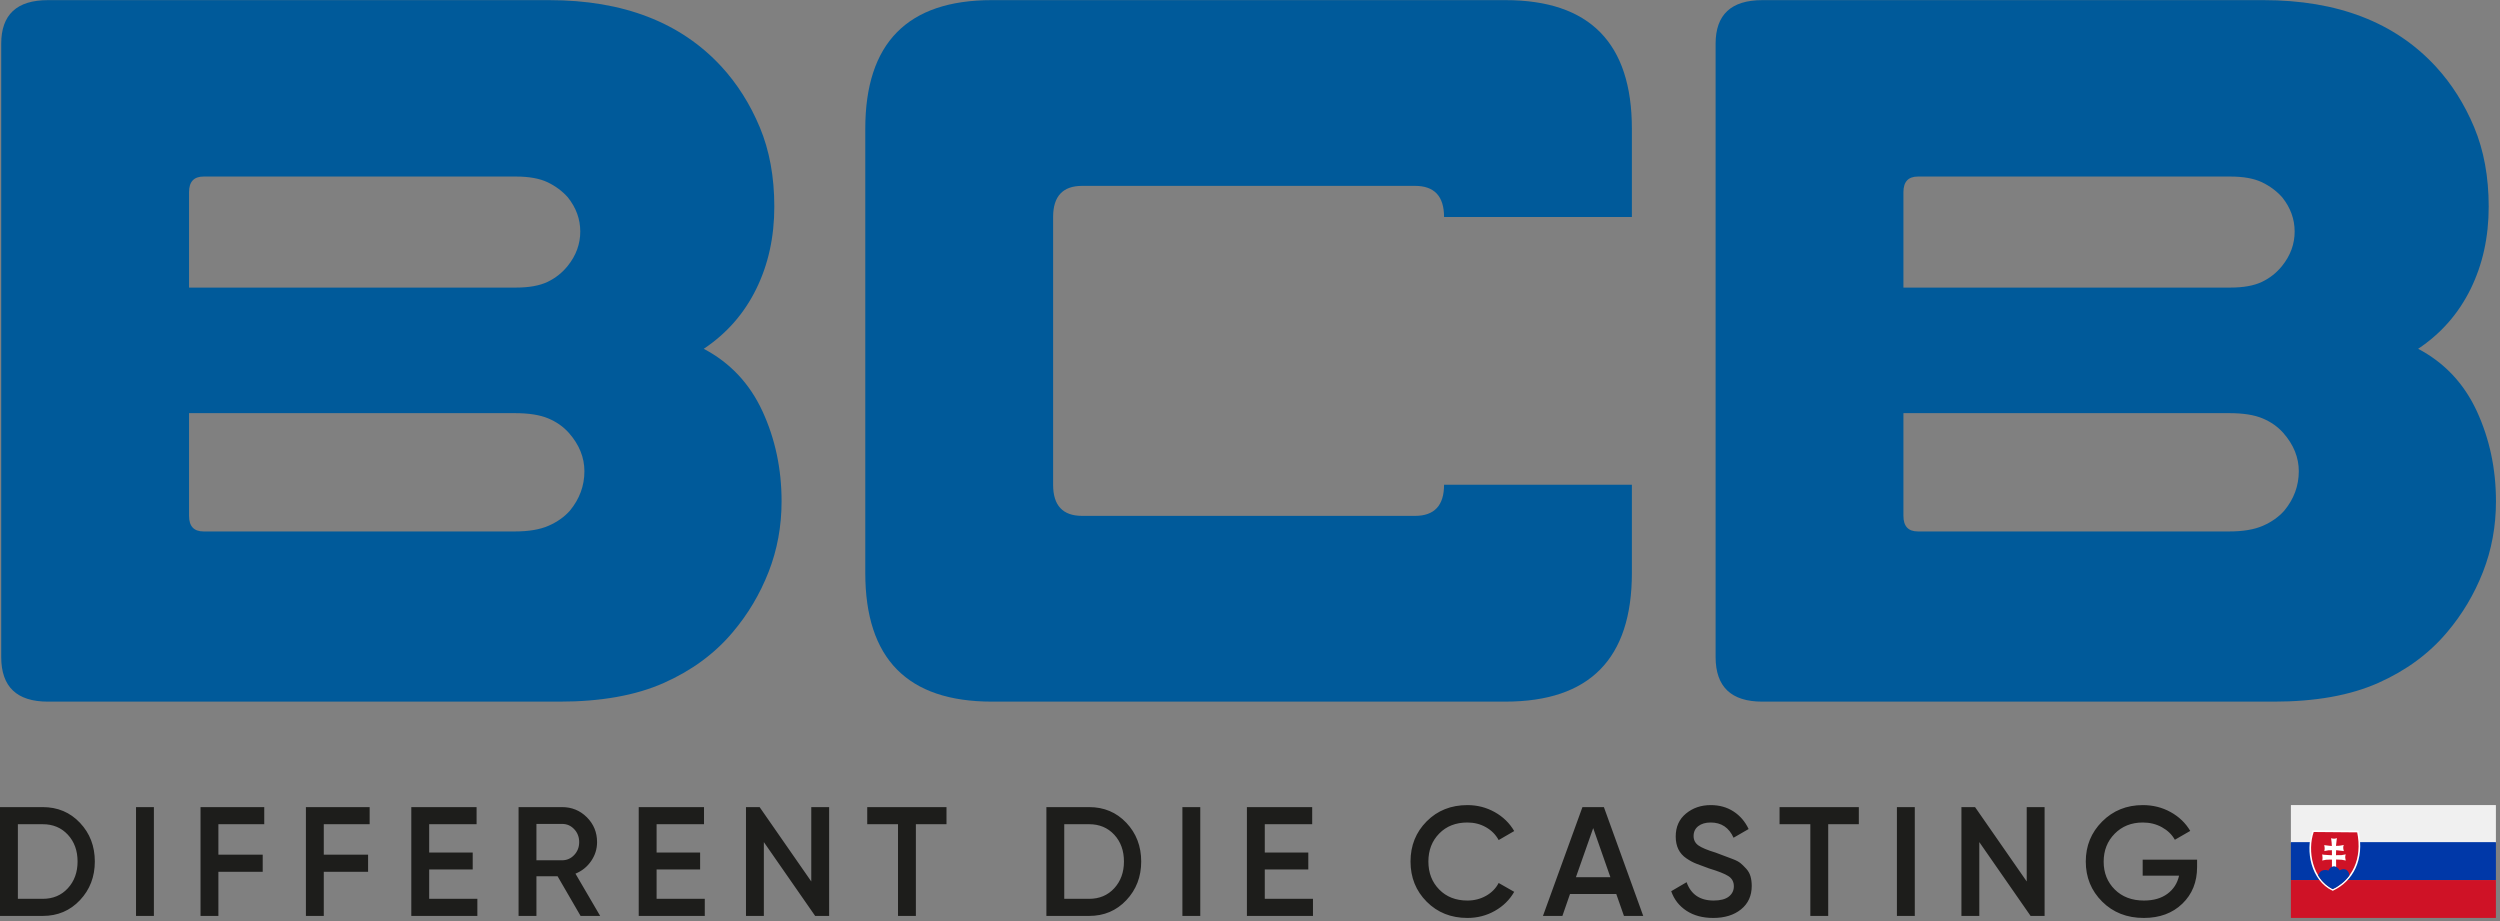
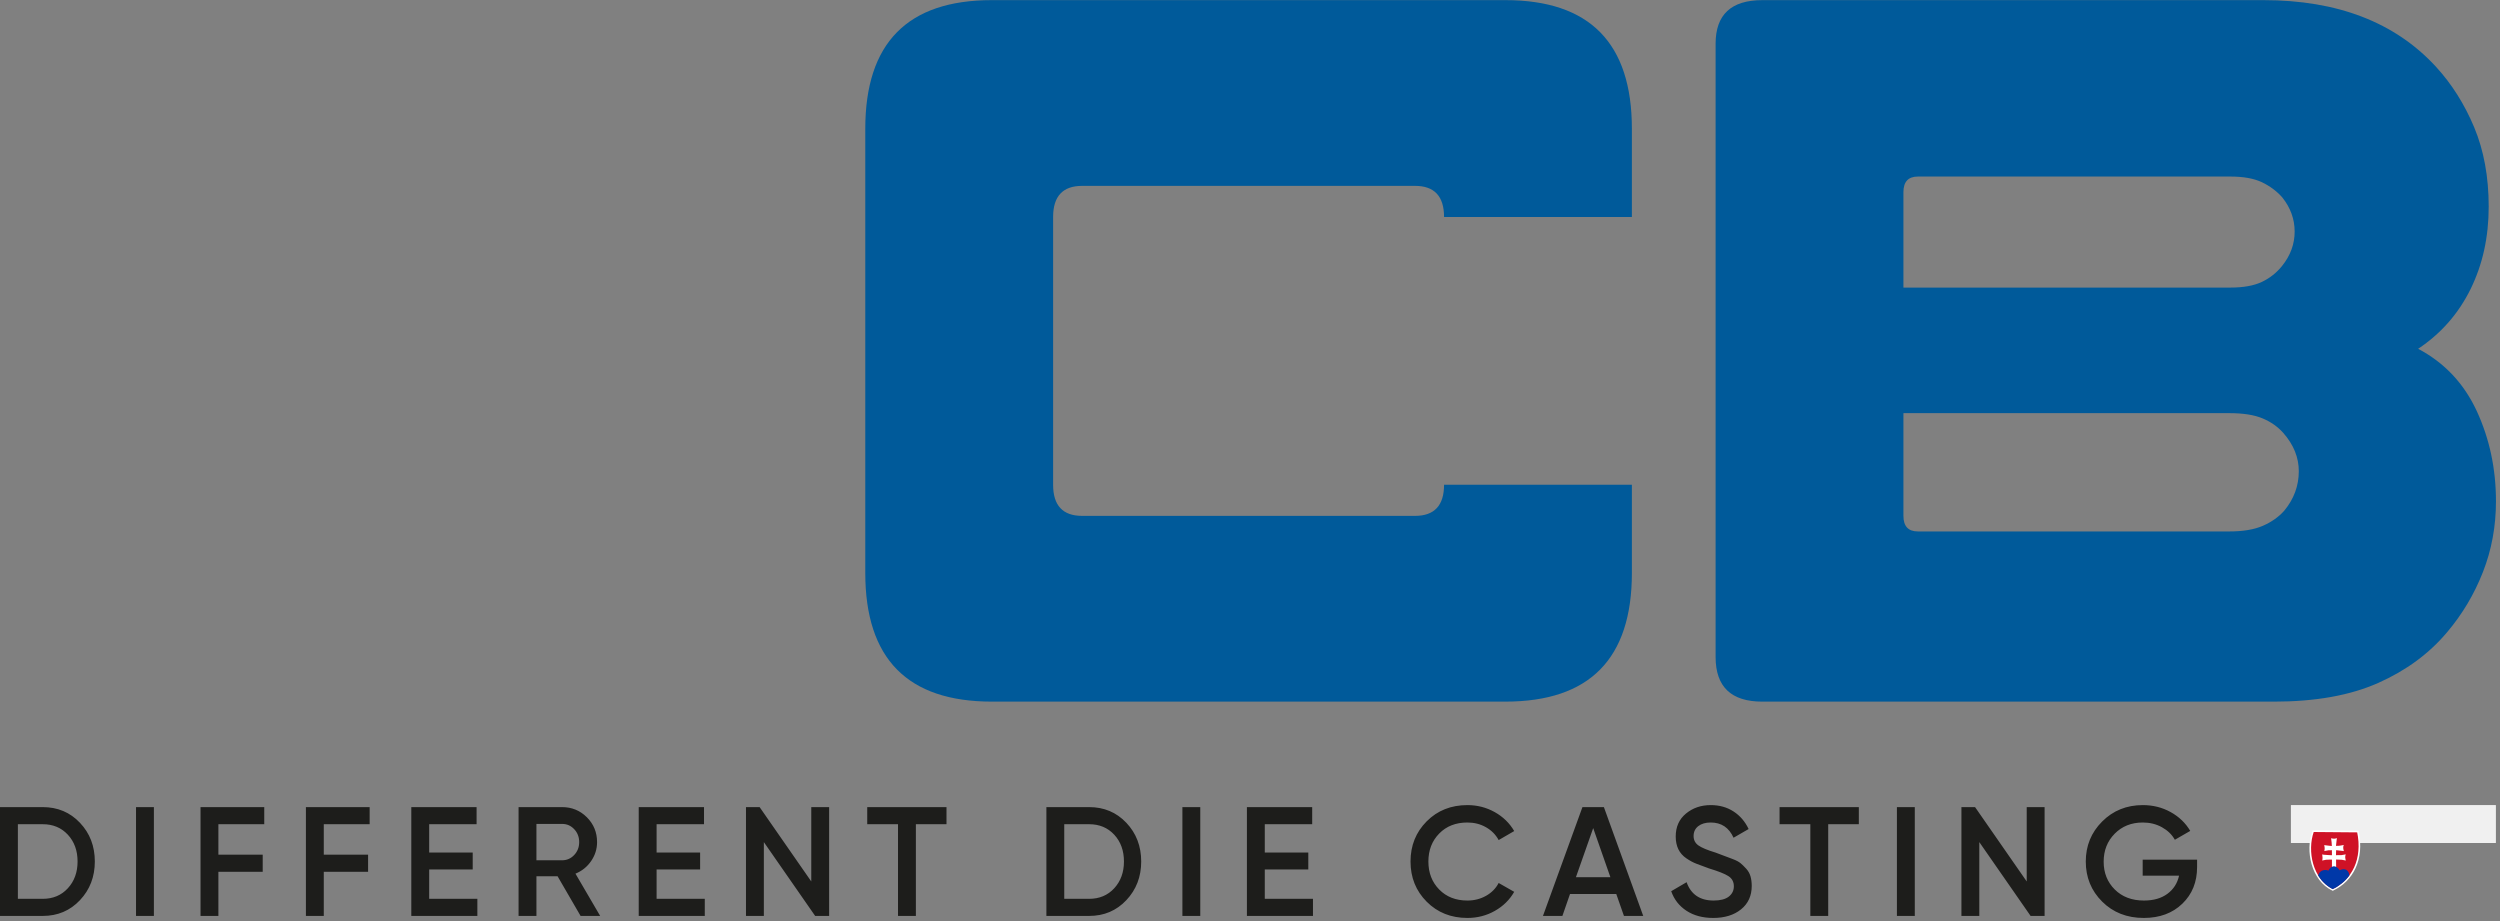
<svg xmlns="http://www.w3.org/2000/svg" width="100%" height="100%" viewBox="0 0 521 192" xml:space="preserve" style="fill-rule:evenodd;clip-rule:evenodd;">
  <rect x="0" y="0" width="521" height="192" fill="#808080" stroke="none" />
  <g transform="matrix(1,0,0,1,-170.079,-41999.3)">
    <g id="Pagina-5" transform="matrix(2,0,0,2,0,27372.4)">
-       <rect x="0" y="0" width="2560" height="12165.5" style="fill:none;" />
      <g transform="matrix(1,0,0,1,90.032,7386.56)">
-         <path d="M0,-73.096C-3.244,-73.096 -4.866,-71.582 -4.866,-68.554L-4.866,-4.649C-4.866,-1.549 -3.244,0 0,0L53.308,0C57.633,0 61.256,-0.649 64.175,-1.946C67.095,-3.244 69.491,-5.009 71.366,-7.244C72.951,-9.118 74.194,-11.208 75.096,-13.516C75.997,-15.822 76.448,-18.274 76.448,-20.869C76.448,-24.257 75.781,-27.392 74.448,-30.276C73.113,-33.158 71.077,-35.321 68.338,-36.764C70.717,-38.349 72.537,-40.422 73.799,-42.982C75.059,-45.539 75.691,-48.405 75.691,-51.578C75.691,-54.677 75.186,-57.434 74.177,-59.85C73.167,-62.264 71.834,-64.373 70.177,-66.176C65.922,-70.788 59.94,-73.096 52.227,-73.096L0,-73.096ZM14.706,-30.06L48.659,-30.06C50.1,-30.06 51.254,-29.879 52.119,-29.519C52.984,-29.158 53.704,-28.654 54.281,-28.006C55.363,-26.779 55.903,-25.446 55.903,-24.005C55.903,-22.491 55.398,-21.121 54.389,-19.896C53.812,-19.247 53.073,-18.723 52.173,-18.328C51.271,-17.931 50.1,-17.733 48.659,-17.733L16.22,-17.733C15.209,-17.733 14.706,-18.274 14.706,-19.355L14.706,-30.06ZM14.706,-43.144L14.706,-53.092C14.706,-54.173 15.209,-54.714 16.22,-54.714L48.767,-54.714C50.135,-54.714 51.235,-54.514 52.065,-54.119C52.893,-53.722 53.595,-53.2 54.173,-52.551C55.038,-51.47 55.471,-50.281 55.471,-48.983C55.471,-47.685 55.038,-46.496 54.173,-45.414C53.595,-44.693 52.893,-44.134 52.065,-43.739C51.235,-43.342 50.135,-43.144 48.767,-43.144L14.706,-43.144Z" style="fill:rgb(0,90,154);fill-rule:nonzero;" />
-       </g>
+         </g>
      <g transform="matrix(1,0,0,1,268.671,7386.56)">
        <path d="M0,-73.096C-3.244,-73.096 -4.866,-71.582 -4.866,-68.554L-4.866,-4.649C-4.866,-1.549 -3.244,0 0,0L53.308,0C57.633,0 61.256,-0.649 64.175,-1.946C67.095,-3.244 69.491,-5.009 71.366,-7.244C72.951,-9.118 74.194,-11.208 75.096,-13.516C75.997,-15.822 76.448,-18.274 76.448,-20.869C76.448,-24.257 75.781,-27.392 74.448,-30.276C73.113,-33.158 71.077,-35.321 68.338,-36.764C70.717,-38.349 72.537,-40.422 73.799,-42.982C75.059,-45.539 75.691,-48.405 75.691,-51.578C75.691,-54.677 75.186,-57.434 74.177,-59.85C73.167,-62.264 71.834,-64.373 70.177,-66.176C65.922,-70.788 59.94,-73.096 52.227,-73.096L0,-73.096ZM14.706,-30.06L48.659,-30.06C50.1,-30.06 51.254,-29.879 52.119,-29.519C52.984,-29.158 53.704,-28.654 54.281,-28.006C55.363,-26.779 55.903,-25.446 55.903,-24.005C55.903,-22.491 55.398,-21.121 54.389,-19.896C53.812,-19.247 53.073,-18.723 52.173,-18.328C51.271,-17.931 50.1,-17.733 48.659,-17.733L16.22,-17.733C15.209,-17.733 14.706,-18.274 14.706,-19.355L14.706,-30.06ZM14.706,-43.144L14.706,-53.092C14.706,-54.173 15.209,-54.714 16.22,-54.714L48.767,-54.714C50.135,-54.714 51.235,-54.514 52.065,-54.119C52.893,-53.722 53.595,-53.2 54.173,-52.551C55.038,-51.47 55.471,-50.281 55.471,-48.983C55.471,-47.685 55.038,-46.496 54.173,-45.414C53.595,-44.693 52.893,-44.134 52.065,-43.739C51.235,-43.342 50.135,-43.144 48.767,-43.144L14.706,-43.144Z" style="fill:rgb(0,90,154);fill-rule:nonzero;" />
      </g>
      <g transform="matrix(1,0,0,1,255.082,7363.96)">
        <path d="M0,-27.898L0,-37.089C0,-46.027 -4.396,-50.497 -13.192,-50.497L-66.688,-50.497C-75.484,-50.497 -79.88,-46.027 -79.88,-37.089L-79.88,9.191C-79.88,18.128 -75.484,22.599 -66.688,22.599L-13.192,22.599C-4.396,22.599 0,18.128 0,9.191L0,0L-19.572,0C-19.572,2.163 -20.58,3.244 -22.599,3.244L-57.281,3.244C-59.3,3.244 -60.308,2.163 -60.308,0L-60.308,-27.898C-60.308,-30.061 -59.3,-31.142 -57.281,-31.142L-22.599,-31.142C-20.58,-31.142 -19.572,-30.061 -19.572,-27.898L0,-27.898Z" style="fill:rgb(0,90,154);fill-rule:nonzero;" />
      </g>
      <g transform="matrix(1,0,0,1,85.039,7408.89)">
        <path d="M0,-11.339L0,0L4.454,0C6.009,0 7.302,-0.548 8.334,-1.644C9.365,-2.74 9.881,-4.082 9.881,-5.67C9.881,-7.268 9.365,-8.612 8.334,-9.703C7.302,-10.794 6.009,-11.339 4.454,-11.339L0,-11.339ZM1.863,-1.782L1.863,-9.557L4.454,-9.557C5.523,-9.557 6.395,-9.193 7.07,-8.464C7.745,-7.735 8.083,-6.803 8.083,-5.67C8.083,-4.547 7.745,-3.618 7.07,-2.883C6.395,-2.149 5.523,-1.782 4.454,-1.782L1.863,-1.782ZM14.173,0L16.036,0L16.036,-11.339L14.173,-11.339L14.173,0ZM27.536,-11.339L20.895,-11.339L20.895,0L22.757,0L22.757,-4.601L27.374,-4.601L27.374,-6.382L22.757,-6.382L22.757,-9.557L27.536,-9.557L27.536,-11.339ZM38.518,-11.339L31.876,-11.339L31.876,0L33.739,0L33.739,-4.601L38.356,-4.601L38.356,-6.382L33.739,-6.382L33.739,-9.557L38.518,-9.557L38.518,-11.339ZM44.721,-4.843L49.256,-4.843L49.256,-6.609L44.721,-6.609L44.721,-9.557L49.661,-9.557L49.661,-11.339L42.858,-11.339L42.858,0L49.742,0L49.742,-1.782L44.721,-1.782L44.721,-4.843ZM62.538,0L59.963,-4.406C60.632,-4.676 61.175,-5.111 61.591,-5.71C62.007,-6.309 62.215,-6.971 62.215,-7.694C62.215,-8.709 61.861,-9.57 61.154,-10.278C60.446,-10.985 59.585,-11.339 58.57,-11.339L54.035,-11.339L54.035,0L55.897,0L55.897,-4.131L58.102,-4.131L60.498,0L62.538,0ZM58.57,-9.589C59.067,-9.589 59.488,-9.406 59.833,-9.039C60.179,-8.672 60.352,-8.223 60.352,-7.694C60.352,-7.165 60.179,-6.717 59.833,-6.35C59.488,-5.983 59.067,-5.799 58.57,-5.799L55.897,-5.799L55.897,-9.589L58.57,-9.589ZM68.418,-4.843L72.953,-4.843L72.953,-6.609L68.418,-6.609L68.418,-9.557L73.358,-9.557L73.358,-11.339L66.555,-11.339L66.555,0L73.439,0L73.439,-1.782L68.418,-1.782L68.418,-4.843ZM84.535,-3.592L79.153,-11.339L77.732,-11.339L77.732,0L79.594,0L79.594,-7.694L84.94,0L86.397,0L86.397,-11.339L84.535,-11.339L84.535,-3.592ZM90.366,-11.339L90.366,-9.557L93.573,-9.557L93.573,0L95.435,0L95.435,-9.557L98.626,-9.557L98.626,-11.339L90.366,-11.339ZM109.034,-11.339L109.034,0L113.488,0C115.043,0 116.336,-0.548 117.367,-1.644C118.398,-2.74 118.914,-4.082 118.914,-5.67C118.914,-7.268 118.398,-8.612 117.367,-9.703C116.336,-10.794 115.043,-11.339 113.488,-11.339L109.034,-11.339ZM110.896,-1.782L110.896,-9.557L113.488,-9.557C114.557,-9.557 115.429,-9.193 116.104,-8.464C116.779,-7.735 117.116,-6.803 117.116,-5.67C117.116,-4.547 116.779,-3.618 116.104,-2.883C115.429,-2.149 114.557,-1.782 113.488,-1.782L110.896,-1.782ZM123.206,0L125.069,0L125.069,-11.339L123.206,-11.339L123.206,0ZM131.791,-4.843L136.326,-4.843L136.326,-6.609L131.791,-6.609L131.791,-9.557L136.731,-9.557L136.731,-11.339L129.928,-11.339L129.928,0L136.812,0L136.812,-1.782L131.791,-1.782L131.791,-4.843ZM155.764,-0.527C156.633,-1.018 157.305,-1.679 157.781,-2.511L156.161,-3.434C155.869,-2.873 155.432,-2.427 154.849,-2.098C154.266,-1.768 153.618,-1.604 152.905,-1.604C151.695,-1.604 150.716,-1.987 149.965,-2.754C149.214,-3.521 148.839,-4.492 148.839,-5.67C148.839,-6.846 149.214,-7.818 149.965,-8.585C150.716,-9.352 151.695,-9.735 152.905,-9.735C153.618,-9.735 154.263,-9.57 154.841,-9.241C155.418,-8.912 155.858,-8.466 156.161,-7.905L157.781,-8.844C157.295,-9.676 156.617,-10.335 155.748,-10.82C154.878,-11.306 153.931,-11.549 152.905,-11.549C151.199,-11.549 149.784,-10.985 148.661,-9.857C147.538,-8.728 146.977,-7.332 146.977,-5.67C146.977,-4.006 147.538,-2.61 148.661,-1.483C149.784,-0.354 151.199,0.21 152.905,0.21C153.942,0.21 154.895,-0.035 155.764,-0.527M171.225,0L167.126,-11.339L164.891,-11.339L160.777,0L162.802,0L163.595,-2.284L168.416,-2.284L169.216,0L171.225,0ZM166.012,-9.152L167.804,-4.034L164.211,-4.034L166.012,-9.152ZM181.421,-0.689C182.161,-1.288 182.531,-2.101 182.531,-3.127C182.531,-3.498 182.488,-3.832 182.402,-4.127C182.316,-4.422 182.169,-4.685 181.96,-4.915C181.752,-5.144 181.556,-5.336 181.374,-5.489C181.192,-5.642 180.917,-5.788 180.549,-5.927C180.18,-6.066 179.898,-6.172 179.701,-6.246C179.504,-6.32 179.194,-6.437 178.77,-6.597C177.901,-6.861 177.301,-7.112 176.97,-7.35C176.638,-7.588 176.473,-7.914 176.473,-8.326C176.473,-8.758 176.635,-9.101 176.959,-9.355C177.283,-9.608 177.714,-9.735 178.255,-9.735C179.367,-9.735 180.16,-9.206 180.636,-8.148L182.207,-9.055C181.84,-9.833 181.316,-10.443 180.636,-10.885C179.955,-11.328 179.162,-11.549 178.255,-11.549C177.25,-11.549 176.392,-11.255 175.679,-10.667C174.966,-10.078 174.61,-9.282 174.61,-8.277C174.61,-7.77 174.702,-7.327 174.885,-6.949C175.069,-6.571 175.347,-6.255 175.72,-6.002C176.092,-5.748 176.448,-5.558 176.788,-5.431C177.128,-5.305 177.562,-5.144 178.089,-4.948C179.052,-4.657 179.722,-4.391 180.1,-4.148C180.479,-3.906 180.668,-3.553 180.668,-3.09C180.668,-2.649 180.492,-2.29 180.142,-2.016C179.791,-1.741 179.264,-1.604 178.562,-1.604C177.137,-1.604 176.197,-2.241 175.744,-3.515L174.14,-2.576C174.443,-1.712 174.975,-1.031 175.736,-0.535C176.497,-0.038 177.423,0.21 178.514,0.21C179.712,0.21 180.681,-0.089 181.421,-0.689M185.43,-11.339L185.43,-9.557L188.637,-9.557L188.637,0L190.5,0L190.5,-9.557L193.691,-9.557L193.691,-11.339L185.43,-11.339ZM197.659,0L199.522,0L199.522,-11.339L197.659,-11.339L197.659,0ZM211.184,-3.592L205.802,-11.339L204.381,-11.339L204.381,0L206.244,0L206.244,-7.694L211.589,0L213.047,0L213.047,-11.339L211.184,-11.339L211.184,-3.592ZM223.267,-5.864L223.267,-4.195L227.058,-4.195C226.885,-3.407 226.483,-2.778 225.851,-2.309C225.219,-1.839 224.401,-1.604 223.397,-1.604C222.144,-1.604 221.132,-1.987 220.36,-2.754C219.588,-3.521 219.202,-4.487 219.202,-5.653C219.202,-6.819 219.585,-7.792 220.352,-8.569C221.118,-9.346 222.096,-9.735 223.284,-9.735C224.018,-9.735 224.682,-9.57 225.276,-9.241C225.87,-8.912 226.318,-8.477 226.62,-7.937L228.224,-8.86C227.738,-9.681 227.058,-10.335 226.183,-10.82C225.308,-11.306 224.342,-11.549 223.284,-11.549C221.599,-11.549 220.187,-10.98 219.048,-9.84C217.908,-8.701 217.339,-7.311 217.339,-5.67C217.339,-4.017 217.908,-2.624 219.048,-1.49C220.187,-0.357 221.631,0.21 223.381,0.21C225.033,0.21 226.372,-0.284 227.398,-1.272C228.424,-2.26 228.937,-3.531 228.937,-5.087L228.937,-5.864L223.267,-5.864Z" style="fill:rgb(29,29,27);fill-rule:nonzero;" />
      </g>
      <g transform="matrix(1,0,0,1,323.768,7401.29)">
        <path d="M0,-3.95L21.326,-3.95C21.336,-3.95 21.344,-3.942 21.344,-3.932L21.344,-0.018C21.344,-0.008 21.336,0 21.326,0L0,0C-0.01,0 -0.018,-0.008 -0.018,-0.018L-0.018,-3.932C-0.018,-3.942 -0.01,-3.95 0,-3.95" style="fill:rgb(240,240,240);fill-rule:nonzero;" />
      </g>
      <g transform="matrix(1,0,0,1,323.768,7405.15)">
-         <path d="M0,-3.95L21.326,-3.95C21.336,-3.95 21.344,-3.942 21.344,-3.932L21.344,-0.018C21.344,-0.008 21.336,0 21.326,0L0,0C-0.01,0 -0.018,-0.008 -0.018,-0.018L-0.018,-3.932C-0.018,-3.942 -0.01,-3.95 0,-3.95" style="fill:rgb(0,56,168);fill-rule:nonzero;" />
-       </g>
+         </g>
      <g transform="matrix(1,0,0,1,323.768,7409.1)">
-         <path d="M0,-3.949L21.326,-3.949C21.336,-3.949 21.344,-3.941 21.344,-3.931L21.344,-0.017C21.344,-0.008 21.336,0 21.326,0L0,0C-0.01,0 -0.018,-0.008 -0.018,-0.017L-0.018,-3.931C-0.018,-3.941 -0.01,-3.949 0,-3.949" style="fill:rgb(207,18,38);fill-rule:nonzero;" />
-       </g>
+         </g>
      <g transform="matrix(1,0,0,1,326.067,7406.18)">
        <path d="M0,-6.121L4.663,-6.081C5.275,-3.162 4.083,-0.969 2.045,0C-0.127,-1.037 -0.74,-4.057 0,-6.121Z" style="fill:rgb(207,18,38);fill-rule:nonzero;stroke:white;stroke-width:0.17px;" />
      </g>
      <g transform="matrix(1,0,0,1,328.464,7400.78)">
        <path d="M0,3.023L-0.005,2.232C-0.005,2.232 0.533,2.247 0.592,2.257C0.65,2.268 1.008,2.338 1.008,2.338C0.965,2.151 0.901,1.965 0.999,1.694C0.999,1.694 0.655,1.765 0.577,1.771C0.499,1.775 -0.015,1.78 -0.015,1.78L0,1.258C0,1.258 0.64,1.324 0.713,1.339C0.785,1.355 0.805,1.355 0.805,1.355C0.736,1.115 0.703,0.935 0.795,0.715C0.795,0.715 0.562,0.761 0.504,0.771C0.331,0.811 0.16,0.807 -0.015,0.807C-0.015,0.807 0.063,0.071 0.073,0.036L0.082,0C-0.171,0.089 -0.266,0.069 -0.524,0.016C-0.487,0.283 -0.447,0.578 -0.446,0.822C-0.446,0.822 -1.023,0.771 -1.13,0.746L-1.236,0.72C-1.191,0.975 -1.169,1.094 -1.232,1.35C-1.232,1.35 -0.829,1.273 -0.785,1.268C-0.742,1.263 -0.441,1.263 -0.441,1.263L-0.436,1.786C-0.436,1.786 -1.207,1.75 -1.28,1.735C-1.353,1.72 -1.45,1.699 -1.45,1.699C-1.422,1.928 -1.389,2.11 -1.45,2.338C-1.45,2.338 -1.11,2.273 -1.052,2.257C-0.994,2.242 -0.436,2.242 -0.436,2.242L-0.436,3.023C-0.436,3.023 -0.247,2.937 0,3.023" style="fill:white;fill-rule:nonzero;" />
      </g>
      <g transform="matrix(1,0,0,1,326.59,7404.96)">
        <path d="M0,-0.271C0.158,-0.886 0.758,-0.941 1.064,-0.788C1.332,-1.334 1.875,-1.416 2.247,-0.828C2.779,-1.117 3.214,-0.841 3.255,-0.28C3.255,-0.28 3.139,-0.133 2.975,0.059C2.849,0.205 2.665,0.373 2.604,0.425C2.463,0.547 2.174,0.751 2.174,0.751L1.921,0.929C1.786,0.998 1.676,1.066 1.517,1.135C1.517,1.135 1.507,1.145 1.423,1.09C1.338,1.036 1.247,0.99 1.21,0.962C1.177,0.937 0.917,0.772 0.738,0.61C0.578,0.464 0.424,0.301 0.393,0.266C0.325,0.185 -0.011,-0.274 0,-0.271" style="fill:rgb(0,56,168);fill-rule:nonzero;" />
      </g>
    </g>
  </g>
</svg>